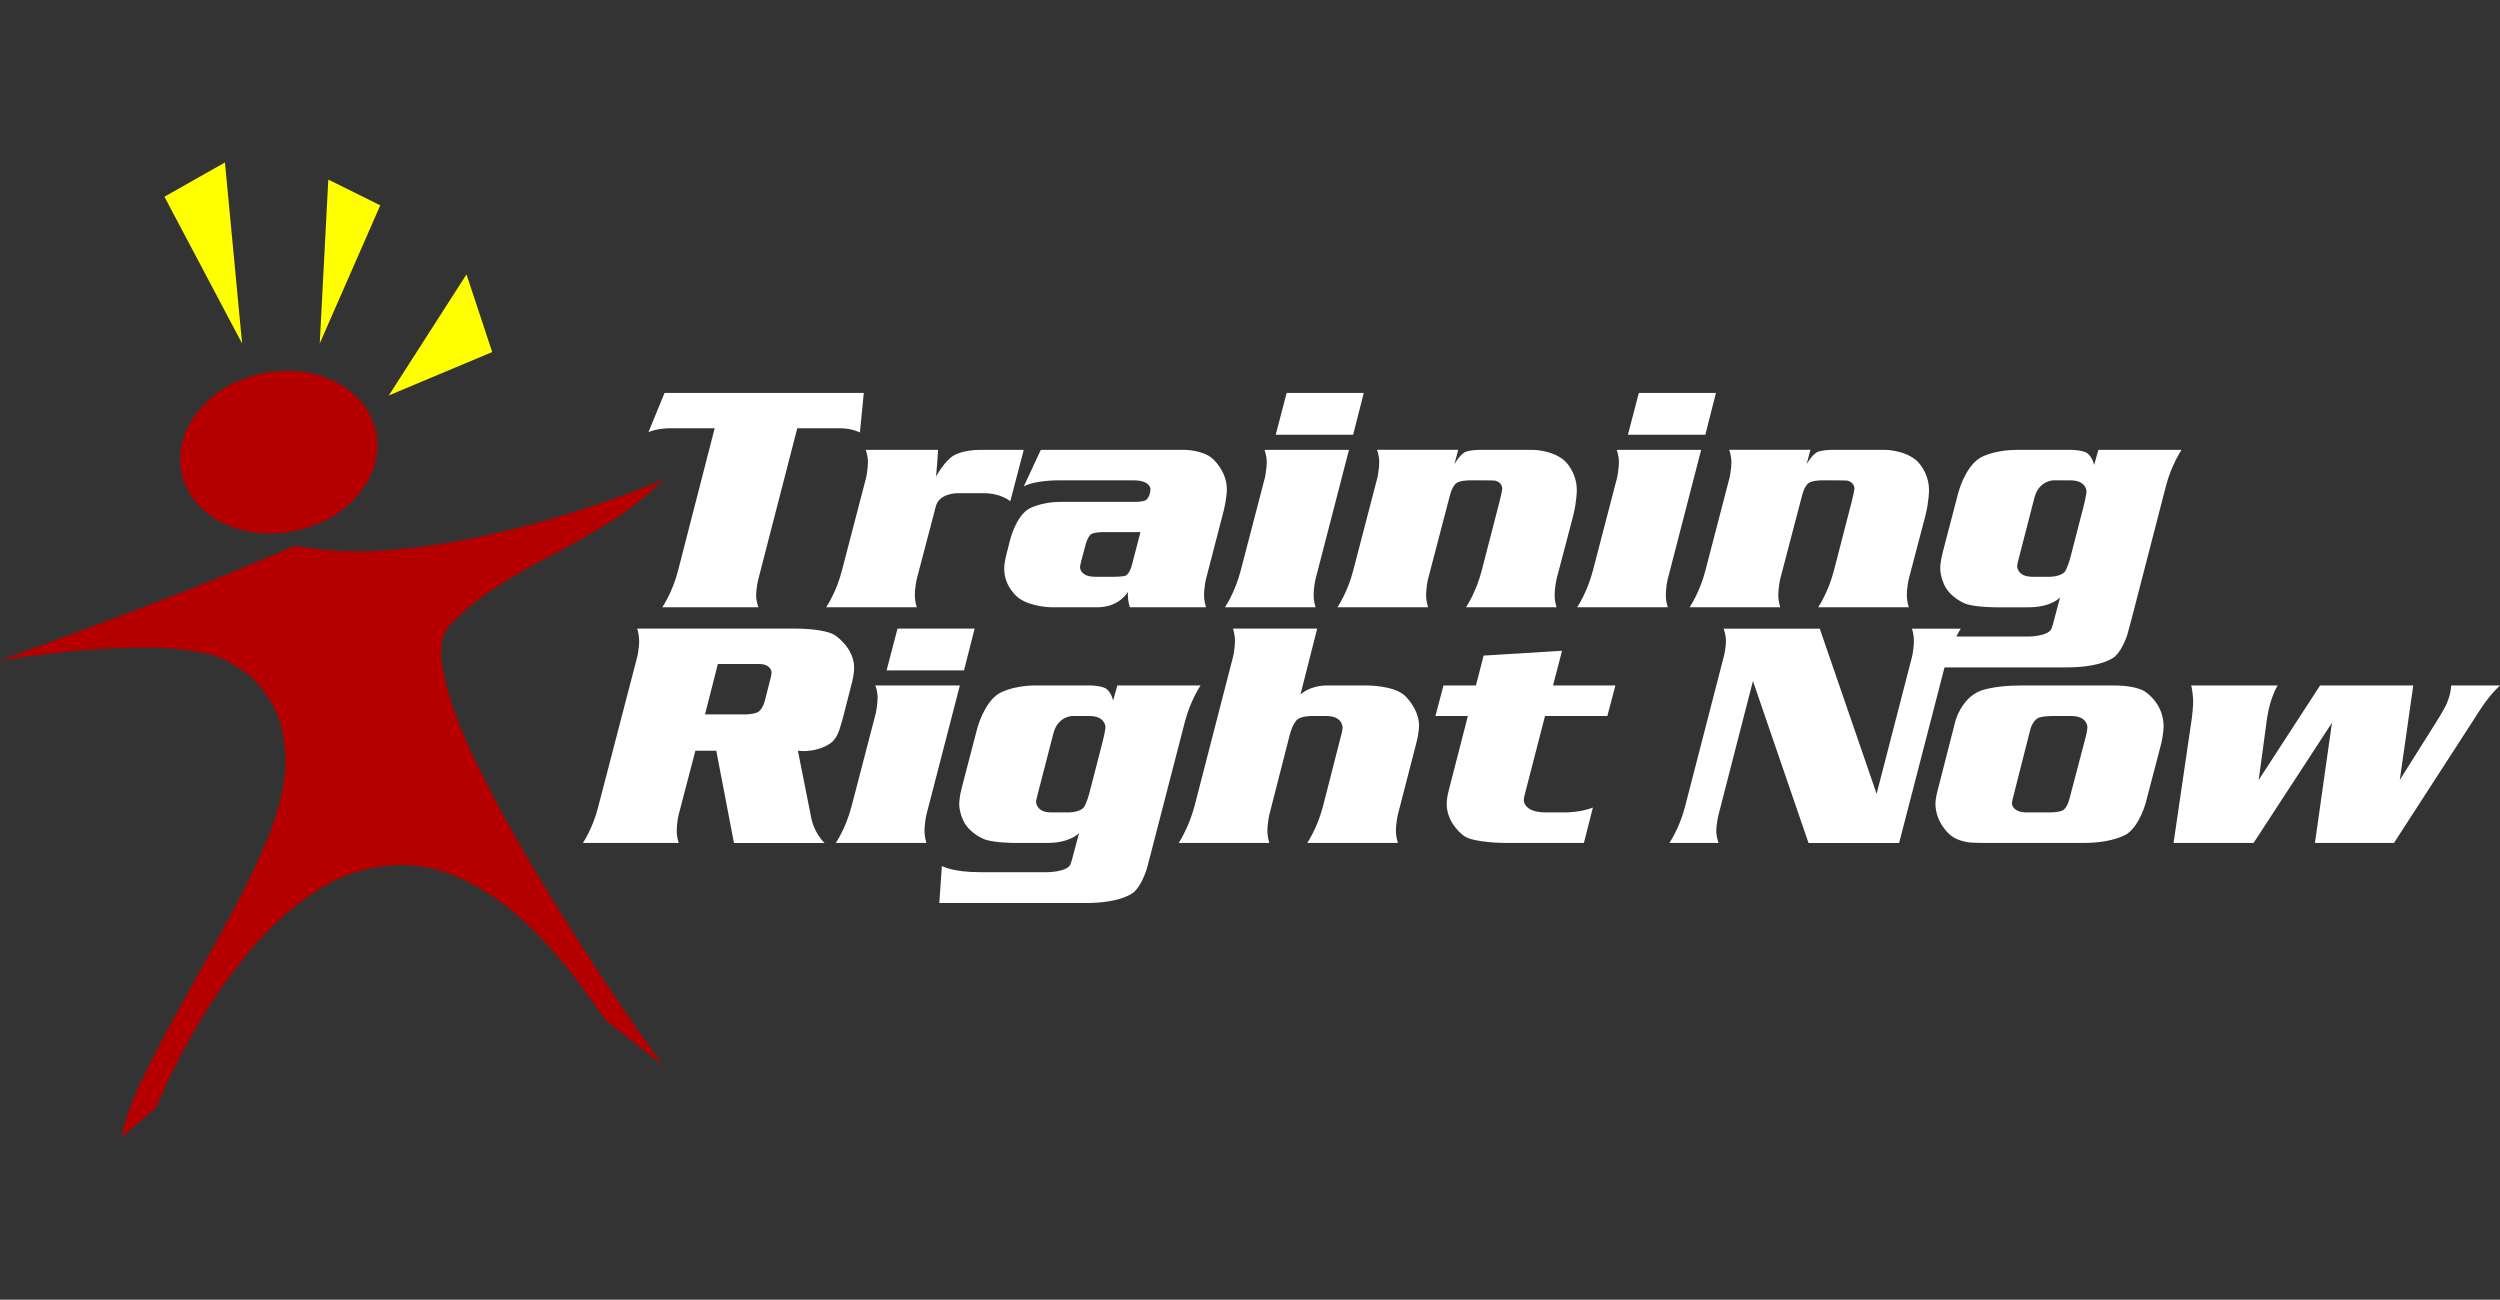
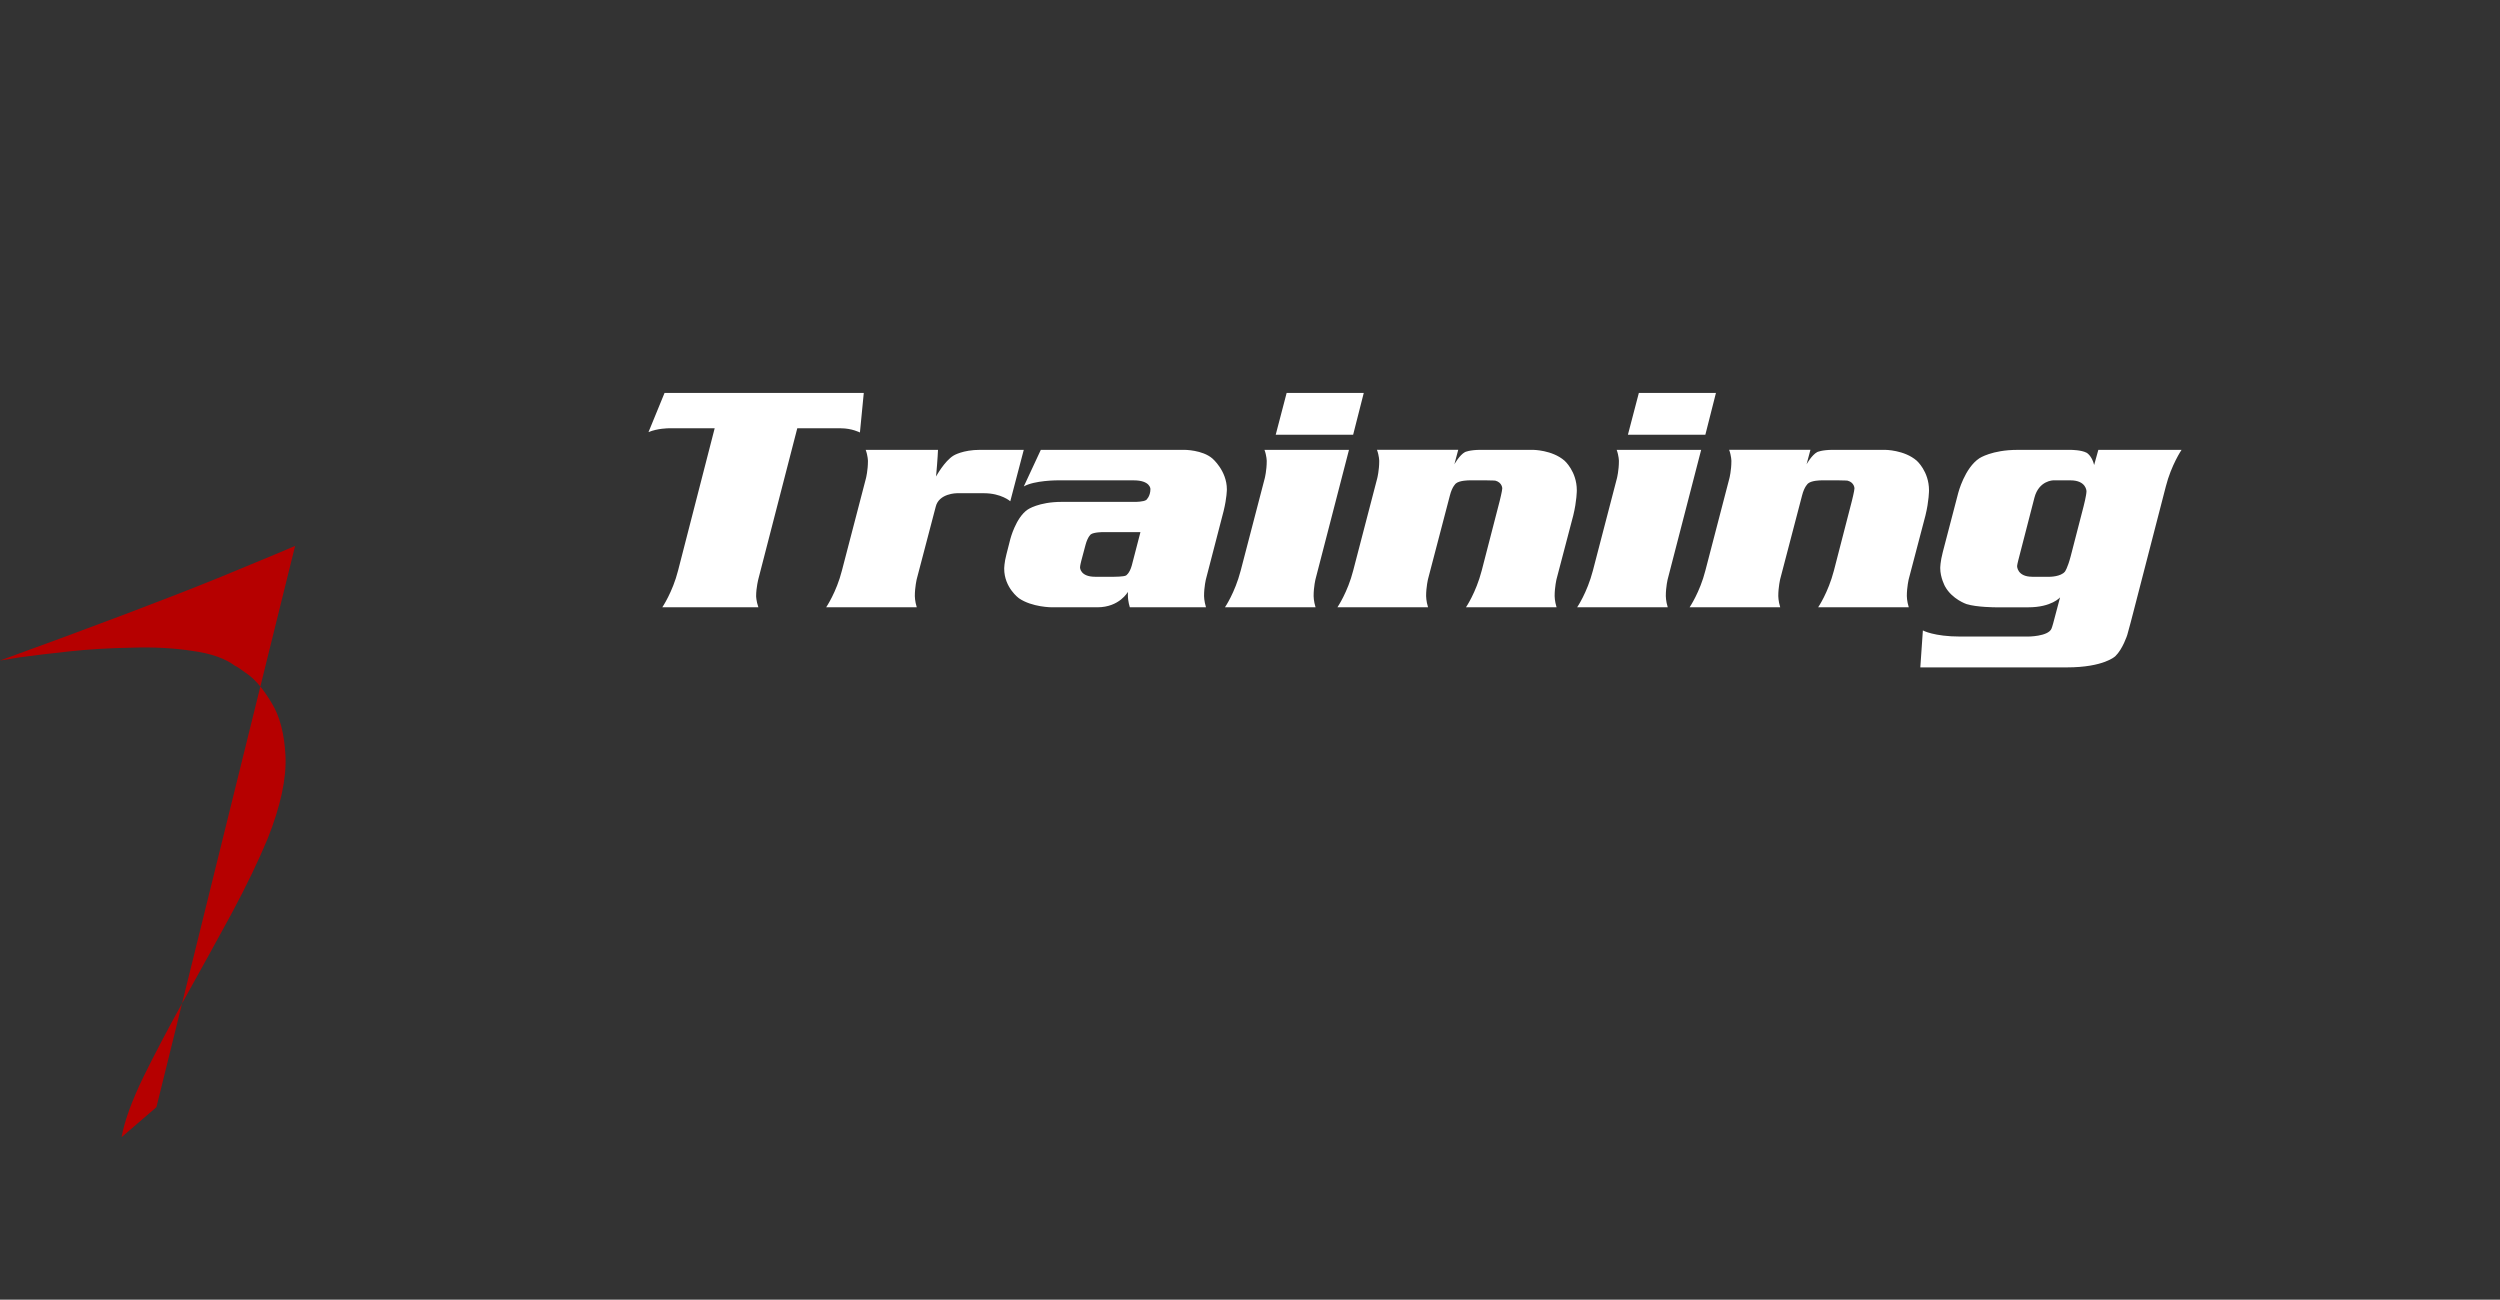
<svg xmlns="http://www.w3.org/2000/svg" xmlns:ns1="http://www.inkscape.org/namespaces/inkscape" xmlns:ns2="http://sodipodi.sourceforge.net/DTD/sodipodi-0.dtd" id="svg2" version="1.1" ns1:version="0.48.4 r9939" width="246.223" height="128" xml:space="preserve" ns2:docname="trainingrightnow-header.svg">
  <rect width="100%" height="100%" fill="#333333" stroke="none" />
  <defs id="defs6" />
  <ns2:namedview pagecolor="#ffffff" bordercolor="#666666" borderopacity="1" objecttolerance="10" gridtolerance="10" guidetolerance="10" ns1:pageopacity="0" ns1:pageshadow="2" ns1:window-width="1600" ns1:window-height="837" id="namedview4" showgrid="false" fit-margin-top="16" fit-margin-left="0" fit-margin-right="0" fit-margin-bottom="16" ns1:zoom="5.0737011" ns1:cx="55.16158" ns1:cy="56.957071" ns1:window-x="-8" ns1:window-y="-8" ns1:window-maximized="1" ns1:current-layer="g10" />
  <g id="g10" ns1:groupmode="layer" ns1:label="log" transform="matrix(1.25,0,0,-1.25,-125.315,204.37)">
    <g id="g3778" transform="matrix(1.2,0,0,1.2,-20.05,-14.779)">
-       <path d="m 124.938,120.208 c 0.187,-0.962 0.082,-1.887 -0.316,-2.779 -0.422,-0.914 -1.055,-1.7 -1.899,-2.356 -0.868,-0.656 -1.899,-1.113 -3.095,-1.371 -1.195,-0.235 -2.321,-0.224 -3.376,0.034 -1.054,0.259 -1.946,0.716 -2.672,1.372 -0.726,0.657 -1.196,1.465 -1.407,2.426 -0.186,0.962 -0.082,1.887 0.317,2.779 0.422,0.89 1.054,1.676 1.898,2.356 0.868,0.656 1.9,1.113 3.095,1.372 1.196,0.234 2.321,0.223 3.376,-0.035 1.054,-0.258 1.946,-0.716 2.672,-1.372 0.727,-0.657 1.196,-1.465 1.407,-2.426" style="fill:#b60000;fill-opacity:1;fill-rule:nonzero;stroke:none" id="path14" ns1:connector-curvature="0" />
-       <path d="m 119.628,112.718 c -0.023,-0.023 -1.711,-0.727 -5.063,-2.11 -3.353,-1.36 -8.123,-3.165 -14.313,-5.416 0.025,0 0.458,0.07 1.301,0.211 0.844,0.117 1.922,0.246 3.236,0.388 1.313,0.141 2.684,0.223 4.114,0.245 1.43,0.048 2.754,-0.022 3.974,-0.211 1.218,-0.163 2.157,-0.492 2.813,-0.984 0.047,0 0.328,-0.187 0.843,-0.562 0.517,-0.376 1.032,-0.997 1.549,-1.864 0.539,-0.868 0.843,-2.028 0.914,-3.482 0.07,-1.477 -0.316,-3.282 -1.161,-5.415 -0.633,-1.524 -1.442,-3.2 -2.426,-5.028 -0.984,-1.805 -1.993,-3.634 -3.024,-5.486 -1.032,-1.852 -1.934,-3.563 -2.708,-5.134 -0.773,-1.594 -1.255,-2.918 -1.441,-3.973 l 2.286,1.969 c 0,0.047 0.246,0.61 0.738,1.688 0.492,1.055 1.196,2.368 2.11,3.939 0.937,1.594 2.063,3.176 3.376,4.747 1.312,1.571 2.801,2.884 4.466,3.939 1.665,1.055 3.482,1.583 5.451,1.583 1.969,0.023 4.056,-0.738 6.259,-2.286 2.227,-1.547 4.548,-4.126 6.962,-7.736 0.141,-0.164 0.505,-0.469 1.091,-0.914 0.586,-0.469 1.173,-0.926 1.758,-1.372 0.586,-0.469 0.949,-0.785 1.09,-0.949 -0.023,0.047 -0.457,0.668 -1.3,1.864 -0.845,1.196 -1.911,2.766 -3.2,4.712 -1.289,1.969 -2.614,4.091 -3.974,6.365 -1.36,2.274 -2.578,4.501 -3.657,6.681 -1.078,2.181 -1.817,4.103 -2.215,5.766 -0.422,1.665 -0.328,2.861 0.281,3.587 0.962,1.009 2.004,1.864 3.13,2.568 1.126,0.726 2.309,1.406 3.552,2.04 1.218,0.633 2.461,1.336 3.728,2.11 1.242,0.773 2.45,1.723 3.622,2.848 -0.025,-0.023 -0.552,-0.234 -1.583,-0.633 -1.055,-0.399 -2.451,-0.88 -4.186,-1.442 -1.734,-0.562 -3.656,-1.078 -5.767,-1.547 -2.133,-0.492 -4.29,-0.82 -6.47,-0.984 -2.18,-0.164 -4.231,-0.07 -6.154,0.281" style="fill:#b60000;fill-opacity:1;fill-rule:nonzero;stroke:none" id="path16" ns1:connector-curvature="0" />
-       <path d="m 116.147,126.01 -5.099,9.635 3.974,2.25 1.126,-11.886" style="fill:#ffff00;fill-opacity:1;fill-rule:nonzero;stroke:none" id="path18" ns1:connector-curvature="0" />
-       <path d="m 121.246,126.01 0.562,10.76 3.411,-1.688 -3.974,-9.072" style="fill:#ffff00;fill-opacity:1;fill-rule:nonzero;stroke:none" id="path20" ns1:connector-curvature="0" />
-       <path d="m 125.782,122.599 5.099,7.947 1.688,-5.099 -6.787,-2.848" style="fill:#ffff00;fill-opacity:1;fill-rule:nonzero;stroke:none" id="path22" ns1:connector-curvature="0" />
+       <path d="m 119.628,112.718 c -0.023,-0.023 -1.711,-0.727 -5.063,-2.11 -3.353,-1.36 -8.123,-3.165 -14.313,-5.416 0.025,0 0.458,0.07 1.301,0.211 0.844,0.117 1.922,0.246 3.236,0.388 1.313,0.141 2.684,0.223 4.114,0.245 1.43,0.048 2.754,-0.022 3.974,-0.211 1.218,-0.163 2.157,-0.492 2.813,-0.984 0.047,0 0.328,-0.187 0.843,-0.562 0.517,-0.376 1.032,-0.997 1.549,-1.864 0.539,-0.868 0.843,-2.028 0.914,-3.482 0.07,-1.477 -0.316,-3.282 -1.161,-5.415 -0.633,-1.524 -1.442,-3.2 -2.426,-5.028 -0.984,-1.805 -1.993,-3.634 -3.024,-5.486 -1.032,-1.852 -1.934,-3.563 -2.708,-5.134 -0.773,-1.594 -1.255,-2.918 -1.441,-3.973 l 2.286,1.969 " style="fill:#b60000;fill-opacity:1;fill-rule:nonzero;stroke:none" id="path16" ns1:connector-curvature="0" />
      <path d="m 143.885,122.761 13.082,0 -0.253,-2.595 c 0,0 -0.528,0.275 -1.245,0.275 l -2.869,0 -2.554,-9.896 c 0,0 -0.147,-0.569 -0.147,-1.118 l 0,0 c 0,0 0,-0.316 0.147,-0.738 l -6.308,0 c 0,0 0.675,0.992 1.034,2.406 l 0,0 2.405,9.347 -3.016,0 c 0,0 -0.739,0 -1.33,-0.253 l 0,0 1.055,2.574 z m 17.955,-3.735 0,0 c 0,0 -0.021,-0.59 -0.127,-1.751 l 0,0 c 0,0 0.548,1.013 1.153,1.378 l 0,0 c 0,0 0.597,0.373 1.737,0.373 l 2.869,0 -0.886,-3.376 c 0,0 -0.591,0.528 -1.73,0.528 l -1.773,0 c 0,0 -1.181,0 -1.392,-0.886 l 0,0 -1.245,-4.748 c 0,0 -0.127,-0.527 -0.127,-1.118 l 0,0 c 0,0 0,-0.338 0.127,-0.738 l -5.949,0 c 0,0 0.675,0.992 1.033,2.406 l 0,0 1.583,6.076 c 0,0 0.127,0.506 0.127,1.118 l 0,0 c 0,0 0,0.338 -0.148,0.738 l 4.748,0 z m 6.751,0 9.431,0 c 0,0 1.182,0 1.836,-0.569 l 0,0 c 0,0 0.949,-0.803 0.949,-2.026 l 0,0 c 0,0 0,-0.55 -0.211,-1.414 l 0,0 -1.16,-4.473 c 0,0 -0.127,-0.506 -0.127,-1.118 l 0,0 c 0,0 0,-0.316 0.127,-0.738 l -5,0 c 0,0 -0.127,0.38 -0.127,0.781 l 0,0.232 c 0,0 -0.548,-1.013 -2.004,-1.013 l -2.996,0 c 0,0 -1.288,0 -2.152,0.591 l 0,0 c 0,0 -0.97,0.697 -0.97,1.94 l 0,0 c 0,0 0,0.402 0.147,0.95 l 0,0 0.253,0.992 c 0,0 0.359,1.413 1.14,1.942 l 0,0 c 0,0 0.717,0.506 2.237,0.506 l 4.831,0 c 0,0 0.55,0 0.718,0.127 l 0,0 c 0,0 0.275,0.232 0.275,0.718 l 0,0 c 0,0 0,0.569 -1.098,0.569 l -5.022,0 c 0,0 -1.497,0 -2.194,-0.4 l 0,0 1.118,2.405 z m 6.54,-5.401 -2.446,0 c 0,0 -0.612,0 -0.809,-0.148 l 0,0 c 0,0 -0.204,-0.147 -0.351,-0.697 l 0,0 -0.275,-1.033 c 0,0 -0.084,-0.317 -0.084,-0.443 l 0,0 c 0,0 0,-0.612 0.992,-0.612 l 1.245,0 c 0,0 0.633,0 0.781,0.084 l 0,0 c 0,0 0.232,0.127 0.379,0.654 l 0,0 0.57,2.195 z m 14.664,9.136 0,0 -0.697,-2.743 -5.084,0 0.717,2.743 5.064,0 z m -0.97,-3.735 0,0 -2.195,-8.482 c 0,0 -0.127,-0.506 -0.127,-1.118 l 0,0 c 0,0 0,-0.338 0.127,-0.738 l -5.949,0 c 0,0 0.654,0.95 1.033,2.406 l 0,0 1.583,6.076 c 0,0 0.127,0.506 0.127,1.118 l 0,0 c 0,0 0,0.338 -0.148,0.738 l 5.55,0 z m 7.173,0 0,0 -0.253,-0.949 c 0,0 0.338,0.611 0.697,0.802 l 0,0 c 0,0 0.295,0.147 1.034,0.147 l 3.418,0 c 0,0 1.266,0 2.082,-0.71 l 0,0 c 0,0 0.808,-0.703 0.808,-1.948 l 0,0 c 0,0 0,-0.697 -0.232,-1.645 l 0,0 -1.097,-4.178 c 0,0 -0.127,-0.527 -0.127,-1.118 l 0,0 c 0,0 0,-0.338 0.127,-0.738 l -5.949,0 c 0,0 0.654,0.95 1.033,2.406 l 0,0 1.182,4.577 c 0,0 0.168,0.675 0.168,0.823 l 0,0 c 0,0 0,0.38 -0.443,0.506 l 0,0 c 0,0 -0.127,0.021 -0.548,0.021 l -1.202,0 c 0,0 -0.612,0 -0.851,-0.203 l 0,0 c 0,0 -0.246,-0.197 -0.394,-0.788 l 0,0 -1.435,-5.486 c 0,0 -0.127,-0.527 -0.127,-1.118 l 0,0 c 0,0 0,-0.338 0.127,-0.738 l -5.95,0 c 0,0 0.675,0.992 1.034,2.406 l 0,0 1.583,6.076 c 0,0 0.127,0.506 0.127,1.118 l 0,0 c 0,0 0,0.338 -0.148,0.738 l 5.338,0 z m 16.921,3.735 0,0 -0.695,-2.743 -5.085,0 0.718,2.743 5.063,0 z m -0.97,-3.735 0,0 -2.194,-8.482 c 0,0 -0.127,-0.506 -0.127,-1.118 l 0,0 c 0,0 0,-0.338 0.127,-0.738 l -5.95,0 c 0,0 0.654,0.95 1.034,2.406 l 0,0 1.582,6.076 c 0,0 0.127,0.506 0.127,1.118 l 0,0 c 0,0 0,0.338 -0.147,0.738 l 5.549,0 z m 7.174,0 0,0 -0.253,-0.949 c 0,0 0.338,0.611 0.697,0.802 l 0,0 c 0,0 0.295,0.147 1.033,0.147 l 3.419,0 c 0,0 1.265,0 2.081,-0.71 l 0,0 c 0,0 0.809,-0.703 0.809,-1.948 l 0,0 c 0,0 0,-0.697 -0.232,-1.645 l 0,0 -1.097,-4.178 c 0,0 -0.127,-0.527 -0.127,-1.118 l 0,0 c 0,0 0,-0.338 0.127,-0.738 l -5.95,0 c 0,0 0.654,0.95 1.034,2.406 l 0,0 1.181,4.577 c 0,0 0.169,0.675 0.169,0.823 l 0,0 c 0,0 0,0.38 -0.443,0.506 l 0,0 c 0,0 -0.127,0.021 -0.55,0.021 l -1.202,0 c 0,0 -0.611,0 -0.851,-0.203 l 0,0 c 0,0 -0.246,-0.197 -0.394,-0.788 l 0,0 -1.435,-5.486 c 0,0 -0.127,-0.527 -0.127,-1.118 l 0,0 c 0,0 0,-0.338 0.127,-0.738 l -5.949,0 c 0,0 0.675,0.992 1.034,2.406 l 0,0 1.582,6.076 c 0,0 0.127,0.506 0.127,1.118 l 0,0 c 0,0 0,0.338 -0.147,0.738 l 5.338,0 z m 18.904,0 5.465,0 c 0,0 -0.675,-0.992 -1.034,-2.405 l 0,0 -2.11,-8.166 c 0,0 -0.38,-1.477 -0.422,-1.583 l 0,0 c 0,0 -0.296,-0.928 -0.781,-1.392 l 0,0 c 0,0 -0.739,-0.738 -3.187,-0.738 l -9.62,0 0.168,2.426 c 0,0 0.718,-0.402 2.469,-0.402 l 4.43,0 c 0,0 1.308,0 1.54,0.507 l 0,0 c 0,0 0.064,0.127 0.211,0.717 l 0,0 0.359,1.35 c 0,0 -0.548,-0.654 -2.089,-0.654 l -2.131,0 c 0,0 -1.245,0 -1.92,0.211 l 0,0 c 0,0 -0.949,0.316 -1.413,1.161 l 0,0 c 0,0 -0.316,0.57 -0.316,1.202 l 0,0 c 0,0 0,0.422 0.168,1.054 l 0,0 1.014,3.883 c 0,0 0.422,1.645 1.392,2.278 l 0,0 c 0,0 0.823,0.548 2.489,0.548 l 3.524,0 c 0,0 0.675,0 1.027,-0.19 l 0,0 c 0,0 0.345,-0.19 0.492,-0.802 l 0,0 0.275,0.992 z m -4.346,-8.334 1.16,0 c 0,0 0.718,0 0.992,0.338 l 0,0 c 0,0 0.169,0.211 0.38,1.013 l 0,0 0.845,3.271 c 0,0 0.19,0.738 0.19,0.992 l 0,0 c 0,0 0,0.717 -1.055,0.717 l -1.118,0 c 0,0 -0.949,0 -1.245,-1.14 l 0,0 -0.99,-3.839 c 0,0 -0.148,-0.548 -0.148,-0.654 l 0,0 c 0,0 0,-0.697 0.992,-0.697 l 0,0" style="fill:#ffffff;fill-opacity:1;fill-rule:nonzero;stroke:none" id="path24" ns1:connector-curvature="0" />
-       <path d="m 147.281,99.271 -1.371,0 -1.097,-4.199 c 0,0 -0.128,-0.528 -0.128,-1.118 l 0,0 c 0,0 0,-0.337 0.128,-0.738 l -6.288,0 c 0,0 0.654,0.949 1.013,2.405 l 0,0 2.553,9.811 c 0,0 0.127,0.506 0.127,1.097 l 0,0 c 0,0 0,0.338 -0.127,0.759 l 10.508,0 c 0,0 1.835,0 2.489,-0.443 l 0,0 c 0,0 1.245,-0.823 1.245,-2.11 l 0,0 c 0,0 0,-0.443 -0.127,-0.929 l 0,0 -0.611,-2.385 c 0,0 -0.19,-0.674 -0.253,-0.844 l 0,0 c 0,0 -0.168,-0.486 -0.464,-0.738 l 0,0 c 0,0 -0.654,-0.591 -1.878,-0.591 l 0,0 c 0,0 -0.148,0 -0.359,0.021 l 0,0 0.886,-4.452 c 0,0 0.169,-0.928 0.865,-1.604 l -5.949,0 -1.161,6.056 z m -0.738,2.383 2.616,0 c 0,0 0.612,0 0.886,0.169 l 0,0 c 0,0 0.275,0.169 0.423,0.717 l 0,0 0.359,1.414 c 0,0 0.084,0.275 0.084,0.464 l 0,0 c 0,0 0,0.548 -0.845,0.548 l -2.68,0 -0.844,-3.313 z m 17.702,5.634 0,0 -0.697,-2.744 -5.084,0 0.718,2.744 5.063,0 z m -0.97,-3.734 0,0 -2.195,-8.482 c 0,0 -0.126,-0.506 -0.126,-1.118 l 0,0 c 0,0 0,-0.337 0.126,-0.738 l -5.949,0 c 0,0 0.654,0.949 1.034,2.405 l 0,0 1.582,6.076 c 0,0 0.127,0.507 0.127,1.118 l 0,0 c 0,0 0,0.338 -0.148,0.739 l 5.55,0 z m 10.338,0 5.465,0 c 0,0 -0.675,-0.993 -1.034,-2.406 l 0,0 -2.11,-8.165 c 0,0 -0.379,-1.477 -0.422,-1.582 l 0,0 c 0,0 -0.296,-0.929 -0.781,-1.392 l 0,0 c 0,0 -0.738,-0.738 -3.185,-0.738 l -9.621,0 0.169,2.426 c 0,0 0.717,-0.401 2.468,-0.401 l 4.43,0 c 0,0 1.309,0 1.541,0.506 l 0,0 c 0,0 0.063,0.127 0.211,0.718 l 0,0 0.359,1.35 c 0,0 -0.55,-0.654 -2.09,-0.654 l -2.131,0 c 0,0 -1.244,0 -1.919,0.211 l 0,0 c 0,0 -0.95,0.317 -1.414,1.161 l 0,0 c 0,0 -0.316,0.569 -0.316,1.203 l 0,0 c 0,0 0,0.422 0.169,1.055 l 0,0 1.012,3.882 c 0,0 0.423,1.645 1.393,2.278 l 0,0 c 0,0 0.823,0.55 2.49,0.55 l 3.523,0 c 0,0 0.675,0 1.027,-0.191 l 0,0 c 0,0 0.345,-0.19 0.493,-0.802 l 0,0 0.274,0.993 z m -4.346,-8.335 1.161,0 c 0,0 0.717,0 0.992,0.338 l 0,0 c 0,0 0.168,0.211 0.379,1.013 l 0,0 0.845,3.27 c 0,0 0.19,0.738 0.19,0.992 l 0,0 c 0,0 0,0.718 -1.054,0.718 l -1.118,0 c 0,0 -0.95,0 -1.245,-1.14 l 0,0 -0.992,-3.84 c 0,0 -0.148,-0.549 -0.148,-0.654 l 0,0 c 0,0 0,-0.696 0.992,-0.696 l 0,0 z m 17.47,12.069 0,0 -1.097,-4.325 c 0,0 0.591,0.591 1.73,0.591 l 2.68,0 c 0,0 1.709,0 2.427,-0.654 l 0,0 c 0,0 0.949,-0.845 0.949,-2.004 l 0,0 c 0,0 0,-0.443 -0.19,-1.161 l 0,0 -1.202,-4.663 c 0,0 -0.127,-0.528 -0.127,-1.118 l 0,0 c 0,0 0,-0.316 0.127,-0.738 l -5.95,0 c 0,0 0.654,0.949 1.034,2.405 l 0,0 1.16,4.536 c 0,0 0.127,0.443 0.127,0.654 l 0,0 c 0,0 0,0.739 -1.054,0.739 l -1.013,0 c 0,0 -0.675,0 -0.935,-0.253 l 0,0 c 0,0 -0.267,-0.253 -0.458,-0.95 l 0,0 -1.35,-5.275 c 0,0 -0.126,-0.528 -0.126,-1.118 l 0,0 c 0,0 0,-0.337 0.126,-0.738 l -5.949,0 c 0,0 0.654,0.992 1.034,2.405 l 0,0 2.532,9.811 c 0,0 0.127,0.506 0.127,1.097 l 0,0 c 0,0 0,0.338 -0.127,0.759 l 5.527,0 z m 19.58,-3.734 0,0 -0.528,-2.004 -4.093,0 -1.35,-5.233 c 0,0 -0.042,-0.168 -0.042,-0.316 l 0,0 c 0,0 0,-0.781 1.434,-0.781 l 1.35,0 c 0,0 0.929,0 1.752,0.317 l 0,0 -0.591,-2.321 -5.148,0 c 0,0 -2.026,0 -2.701,0.443 l 0,0 c 0,0 -1.16,0.781 -1.16,2.131 l 0,0 c 0,0 0,0.359 0.127,0.844 l 0,0 1.265,4.917 -2.131,0 0.528,2.004 2.131,0 0.506,1.962 5.148,0.316 -0.591,-2.278 4.094,0 z m 13.418,3.734 0,0 3.734,-10.845 2.322,8.988 c 0,0 0.127,0.506 0.127,1.097 l 0,0 c 0,0 0,0.338 -0.127,0.759 l 3.207,0 c 0,0 -0.675,-1.013 -1.034,-2.405 l 0,0 -3.017,-11.668 -5.95,0 -3.649,10.634 -2.258,-8.777 c 0,0 -0.148,-0.569 -0.148,-1.118 l 0,0 c 0,0 0,-0.316 0.148,-0.738 l -3.228,0 c 0,0 0.675,0.992 1.033,2.405 l 0,0 2.533,9.811 c 0,0 0.147,0.506 0.147,1.097 l 0,0 c 0,0 0,0.338 -0.147,0.759 l 6.308,0 z m 13.186,-3.734 6.288,0 c 0,0 1.182,0 1.815,-0.359 l 0,0 c 0,0 1.288,-0.738 1.288,-2.321 l 0,0 c 0,0 0,-0.507 -0.169,-1.182 l 0,0 -0.992,-3.798 c 0,0 -0.359,-1.414 -1.182,-2.046 l 0,0 c 0,0 -0.822,-0.633 -2.953,-0.633 l -6.245,0 c 0,0 -1.013,0 -1.287,0.042 l 0,0 c 0,0 -0.697,0.084 -1.161,0.464 l 0,0 c 0,0 -0.992,0.781 -0.992,2.089 l 0,0 c 0,0 0,0.338 0.148,0.865 l 0,0 1.16,4.536 c 0,0 0.38,1.477 1.624,1.984 l 0,0 c 0,0 0.845,0.359 2.658,0.359 l 0,0 z m 0.634,-2.912 0,0 -1.077,-4.241 c 0,0 -0.126,-0.464 -0.126,-0.591 l 0,0 c 0,0 0,-0.591 0.992,-0.591 l 1.498,0 c 0,0 0.633,0 0.886,0.155 l 0,0 c 0,0 0.252,0.162 0.4,0.731 l 0,0 1.054,4.008 c 0,0 0.127,0.464 0.127,0.718 l 0,0 c 0,0 0,0.718 -1.054,0.718 l -1.288,0 c 0,0 -0.675,0 -0.929,-0.148 l 0,0 c 0,0 -0.337,-0.191 -0.485,-0.759 l 0,0 z m 19.031,2.912 6.119,0 -0.886,-6.204 2.363,3.756 c 0,0 0.507,0.801 0.675,1.16 l 0,0 c 0,0 0.316,0.654 0.338,1.288 l 3.207,0 c 0,0 -0.591,-0.507 -1.245,-1.498 l 0,0 -5.718,-8.841 -5.19,0 1.118,7.892 -5.148,-7.892 -5.253,0 1.202,8.207 c 0,0 0.084,0.697 0.084,1.055 l 0,0 c 0,0 0,0.591 -0.127,1.077 l 5.676,0 c 0,0 -0.486,-0.739 -0.697,-2.152 l 0,0 -0.548,-4.051 4.03,6.204" style="fill:#ffffff;fill-opacity:1;fill-rule:nonzero;stroke:none" id="path26" ns1:connector-curvature="0" />
    </g>
  </g>
</svg>